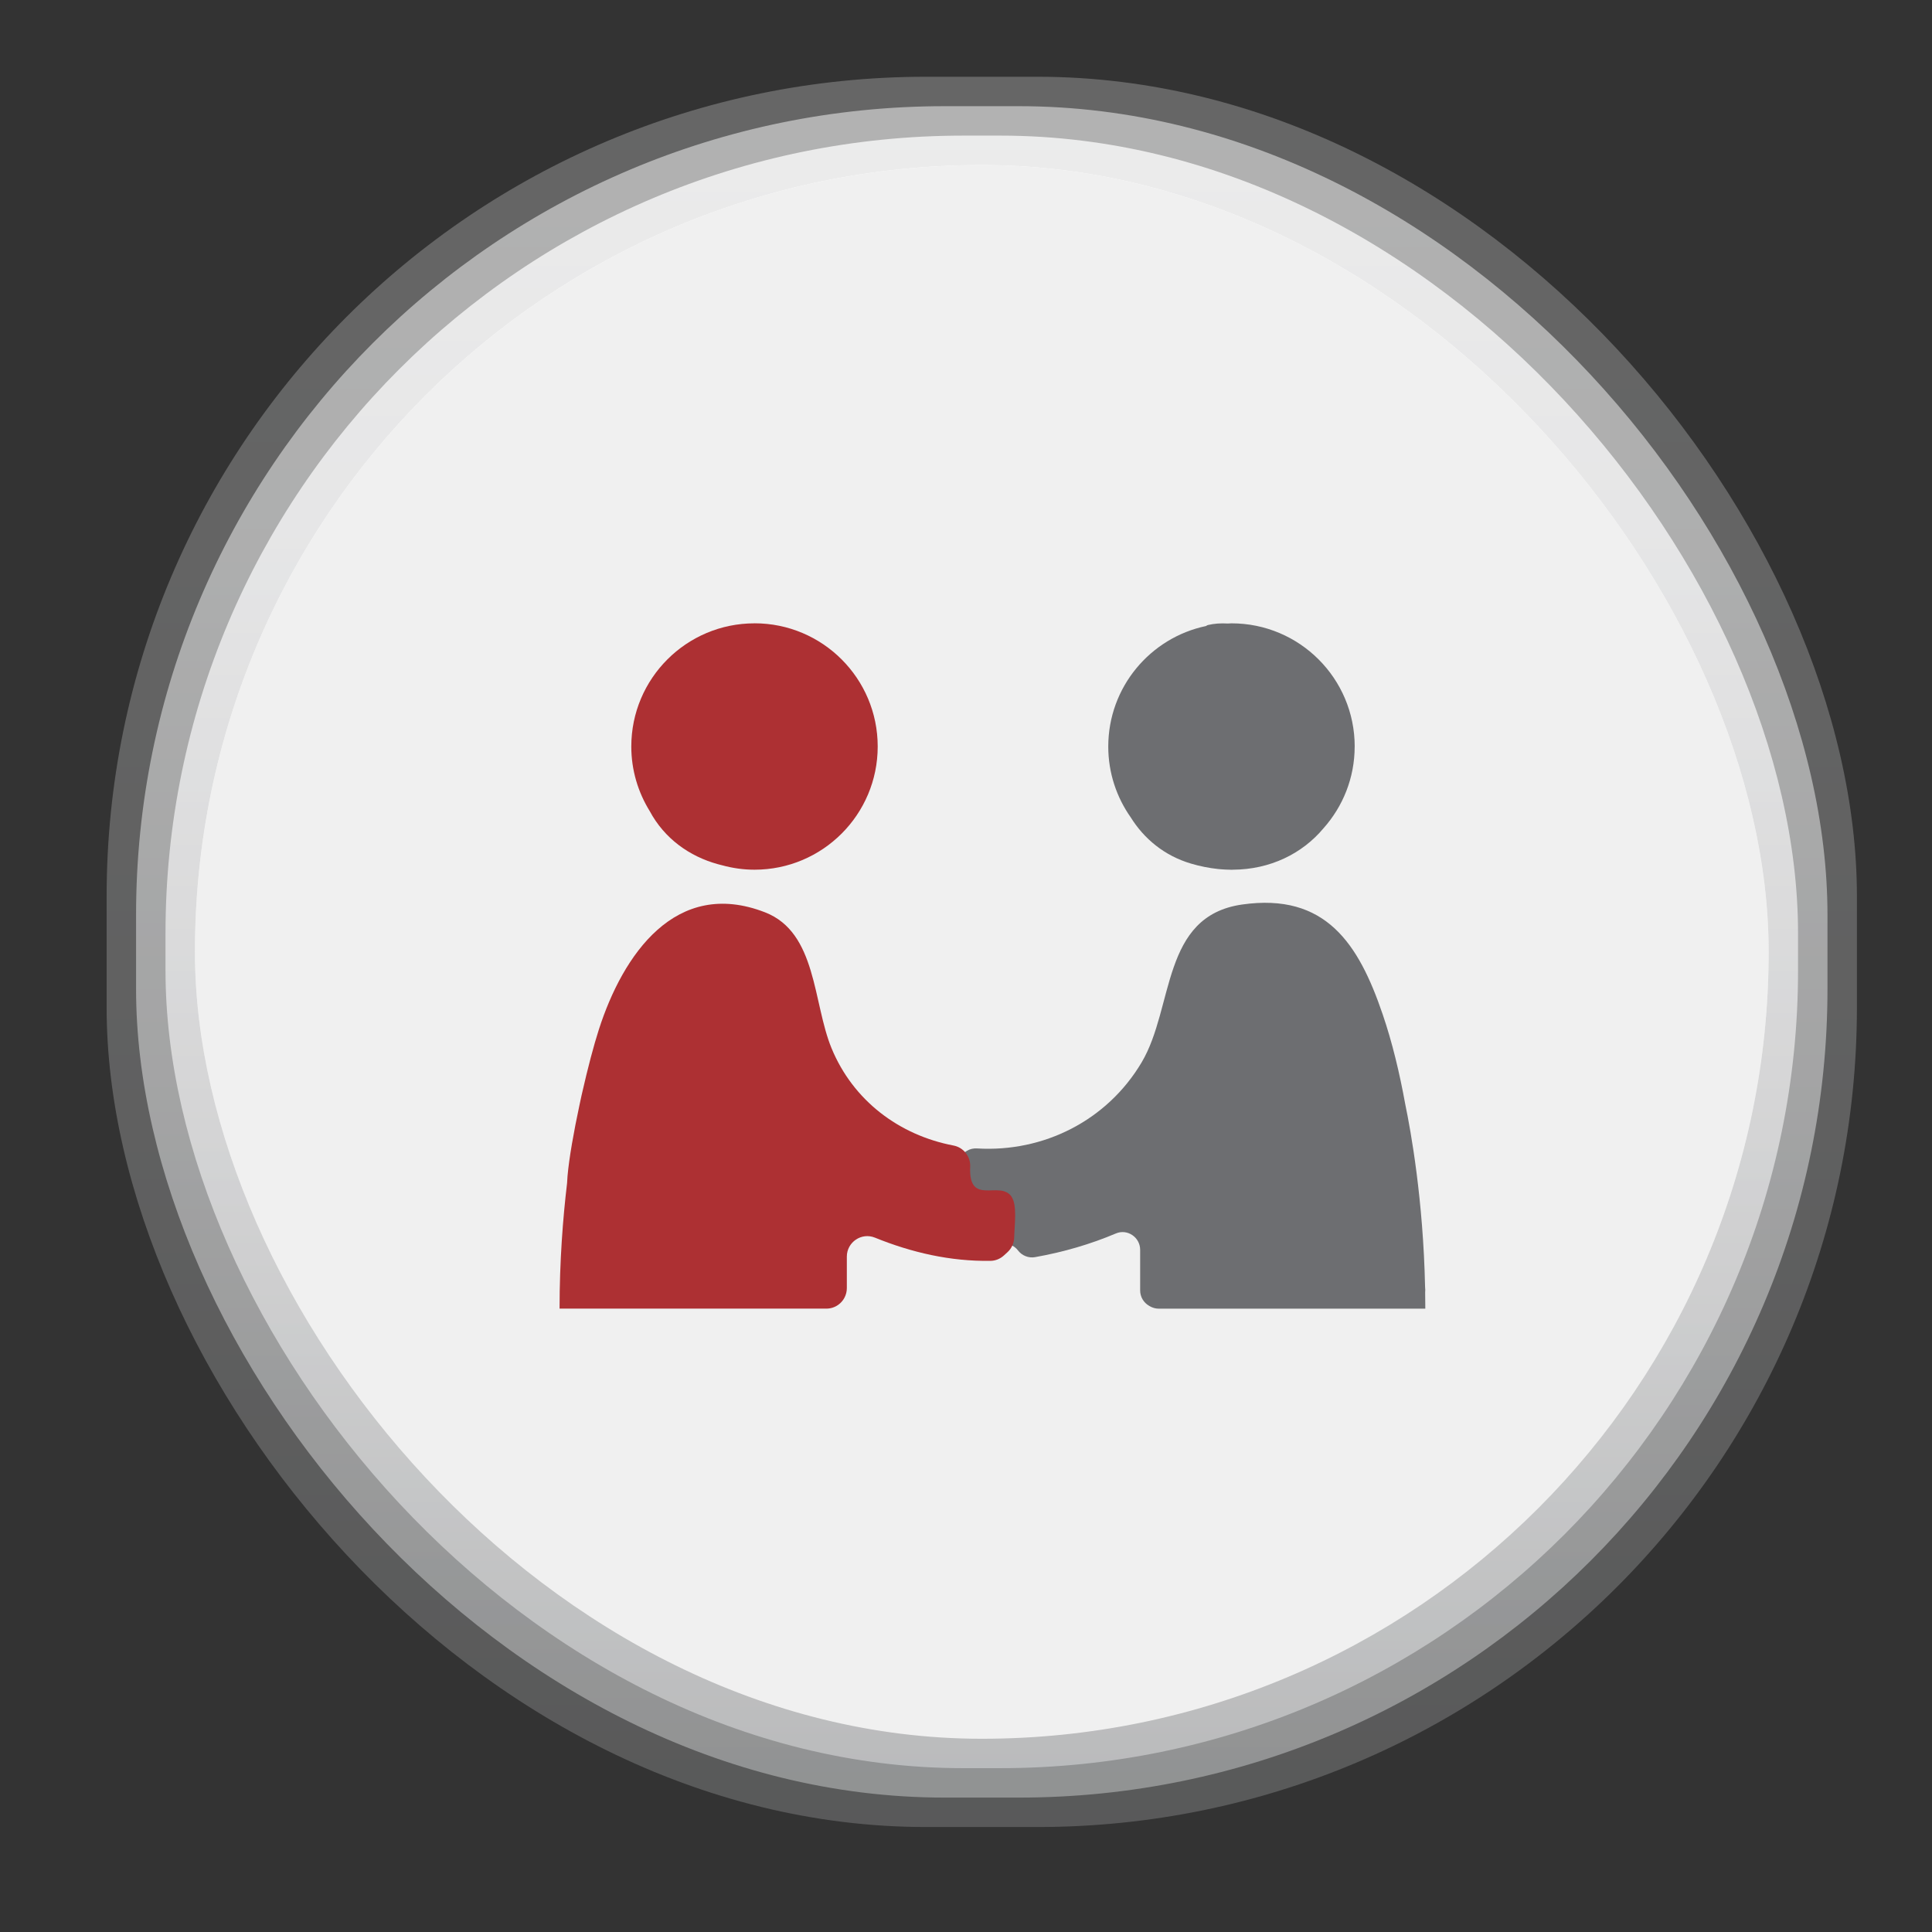
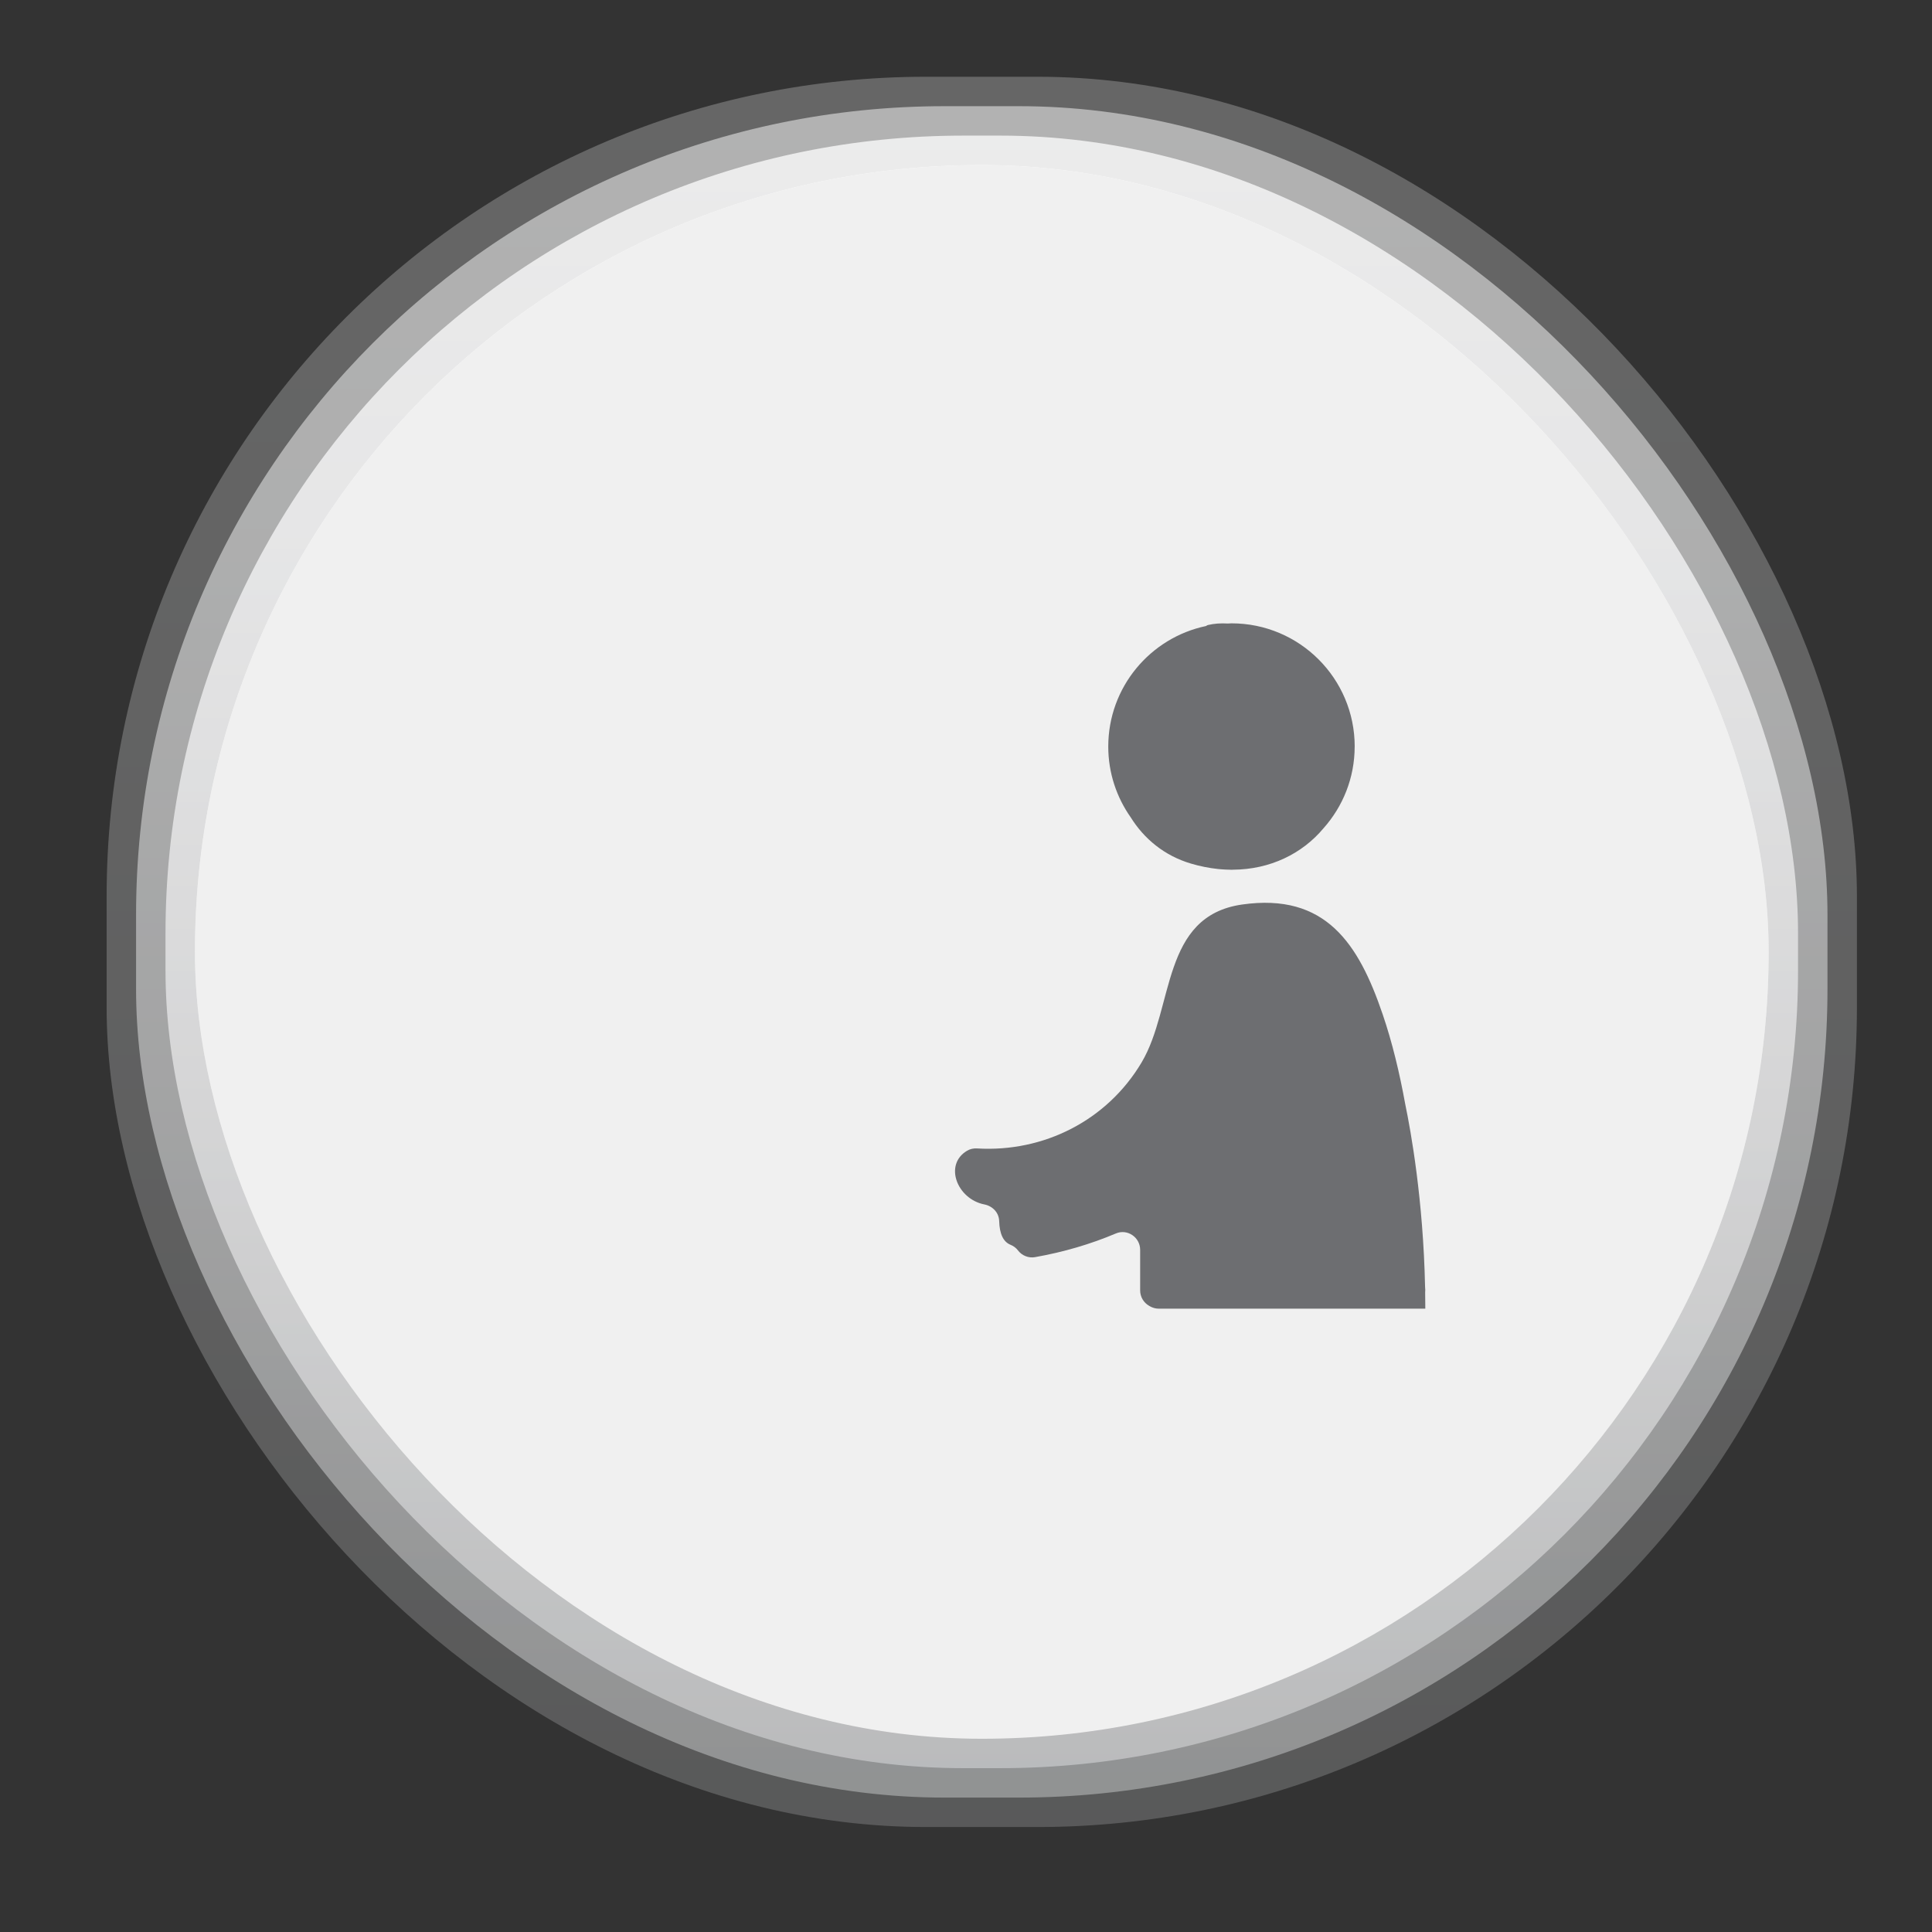
<svg xmlns="http://www.w3.org/2000/svg" id="Layer_1" version="1.1" viewBox="0 0 512 512">
  <rect x="0" y="0" width="512" height="512" fill="#333333" stroke="none" />
  <defs>
    <style>
      .st0 {
        fill: url(#linear-gradient4);
      }

      .st1 {
        fill: url(#linear-gradient3);
        opacity: .75;
      }

      .st2 {
        fill: url(#linear-gradient2);
        opacity: .5;
      }

      .st3 {
        fill: url(#linear-gradient1);
        opacity: .25;
      }

      .st4 {
        fill: #6d6e71;
      }

      .st5 {
        fill: url(#linear-gradient);
        opacity: 0;
      }

      .st6 {
        fill: #f0f0f0;
      }

      .st7 {
        fill: #ad3033;
      }
    </style>
    <linearGradient id="linear-gradient" x1="260.18" y1="12.55" x2="260.18" y2="491.98" gradientUnits="userSpaceOnUse">
      <stop offset="0" stop-color="#fff" />
      <stop offset=".24" stop-color="#f9f9f9" />
      <stop offset=".57" stop-color="#e8e8e8" />
      <stop offset=".94" stop-color="#ccc" />
      <stop offset="1" stop-color="#c7c7c7" />
    </linearGradient>
    <linearGradient id="linear-gradient1" x1="260.18" y1="20.34" x2="260.18" y2="484.18" gradientUnits="userSpaceOnUse">
      <stop offset="0" stop-color="#fff" />
      <stop offset=".25" stop-color="#f8f9f9" />
      <stop offset=".6" stop-color="#e7e8e9" />
      <stop offset=".99" stop-color="#cccecf" />
      <stop offset="1" stop-color="#cbcdce" />
      <stop offset="1" stop-color="#c4c4c4" />
    </linearGradient>
    <linearGradient id="linear-gradient2" x1="260.18" y1="28.14" x2="260.18" y2="476.39" gradientUnits="userSpaceOnUse">
      <stop offset="0" stop-color="#fff" />
      <stop offset=".25" stop-color="#f8f9f9" />
      <stop offset=".58" stop-color="#e7e8e9" />
      <stop offset=".97" stop-color="#cbcdce" />
      <stop offset="1" stop-color="#c9cbcc" />
      <stop offset="1" stop-color="#c2c2c2" />
    </linearGradient>
    <linearGradient id="linear-gradient3" x1="260.18" y1="35.94" x2="260.18" y2="468.59" gradientUnits="userSpaceOnUse">
      <stop offset="0" stop-color="#fff" />
      <stop offset=".24" stop-color="#f8f8f9" />
      <stop offset=".57" stop-color="#e7e7e8" />
      <stop offset=".95" stop-color="#cbcccd" />
      <stop offset="1" stop-color="#c7c8ca" />
      <stop offset="1" stop-color="#bfbfbf" />
    </linearGradient>
    <linearGradient id="linear-gradient4" x1="260.18" y1="43.74" x2="260.18" y2="460.79" gradientUnits="userSpaceOnUse">
      <stop offset="0" stop-color="#fff" />
      <stop offset=".22" stop-color="#f8f8f8" />
      <stop offset=".52" stop-color="#e7e7e7" />
      <stop offset=".86" stop-color="#cacaca" />
      <stop offset="1" stop-color="#bdbdbd" />
    </linearGradient>
  </defs>
  <g id="Neumorphism">
    <g id="Neumorphism1" data-name="Neumorphism">
      <rect class="st5" x="20.47" y="12.55" width="479.44" height="479.44" rx="220.04" ry="220.04" />
      <rect class="st3" x="28.26" y="20.34" width="463.84" height="463.84" rx="217.16" ry="217.16" />
      <rect class="st2" x="36.06" y="28.14" width="448.24" height="448.24" rx="214.28" ry="214.28" />
      <rect class="st1" x="43.86" y="35.94" width="432.64" height="432.64" rx="211.4" ry="211.4" />
      <rect class="st0" x="51.66" y="43.74" width="417.05" height="417.05" rx="208.52" ry="208.52" />
    </g>
    <rect class="st6" x="51.66" y="43.74" width="417.05" height="417.05" rx="208.52" ry="208.52" />
  </g>
  <g>
    <path class="st4" d="M359.01,197.84c0-18.03-14.62-32.65-32.65-32.65-.32,0-.64.04-.96.05-1.85-.11-3.63,0-5.29.4-.19.04-.34.14-.49.26-14.8,3.1-25.92,16.22-25.92,31.95,0,6.99,2.22,13.46,5.96,18.77,3.53,5.66,8.9,10.15,15.96,12.24,2.42.72,4.8,1.18,7.12,1.43.25.03.51.04.76.07.83.07,1.65.11,2.46.12.13,0,.26.02.39.02s.25-.02.38-.02c9.85-.05,18.37-4.23,24.02-10.99,5.12-5.76,8.25-13.33,8.25-21.64Z" />
    <path class="st4" d="M377.68,342.53c.02-.24.04-.47.03-.72-.02-.25-.03-.51-.05-.76-.49-23.07-3.76-41.23-5.24-48.35-1.51-8.32-3.44-16.41-6.02-23.96-6.36-18.67-15.11-32.19-37.24-29.03-21.46,3.07-17.95,27.21-26.61,41.82-9.12,15.38-25.93,23.88-43.61,22.82-.92-.06-1.85.13-2.64.6-6.23,3.66-2.68,12.82,4.57,14.24,2.18.43,3.86,2.18,3.92,4.4.1,3.41,1.09,5.5,2.98,6.28.79.32,1.49.82,2,1.5,1.05,1.38,2.8,2.09,4.51,1.79,7.61-1.35,14.75-3.45,21.44-6.28,3.05-1.3,6.43,1.02,6.43,4.34v10.76c0,1.68.91,3.24,2.37,4.07l.26.15c.71.4,1.5.61,2.32.61h70.62c0-1.45-.02-2.87-.04-4.28Z" />
-     <path class="st7" d="M199.95,165.19c-18.03,0-32.65,14.62-32.65,32.65,0,6.27,1.8,12.11,4.87,17.09,3.94,7.36,10.58,12.01,18.01,14.07.25.08.51.13.76.2.12.03.24.06.36.09,2.76.76,5.65,1.19,8.65,1.19,18.03,0,32.65-14.62,32.65-32.65s-14.62-32.65-32.65-32.65Z" />
-     <path class="st7" d="M268.04,317.09c-3.11-4.42-11.42,2.73-10.93-7.93.12-2.68-1.78-5.08-4.41-5.58-14.43-2.75-26.61-11.92-32.33-25.78-4.98-12.08-3.86-30.66-17.62-36.02-23.71-9.23-37.69,11.28-44.04,31.03-1.37,4.25-2.96,10.31-4.39,16.61h0s-.3,1.24-.77,3.51c-1.5,7.01-2.73,13.95-3.15,18.73-.05.62-.08,1.25-.12,1.88-1.1,9.24-1.99,20.63-1.99,33.26h70.7c1.13,0,2.23-.35,3.14-1,1.44-1.02,2.29-2.67,2.29-4.43v-8.35c0-3.84,3.89-6.48,7.45-5.03,9.75,3.96,20.01,6.32,30.64,6.15,1.32-.02,2.58-.55,3.55-1.44l.95-.87c1.09-1,1.72-2.39,1.76-3.87.1-3.67.83-8.64-.74-10.87Z" />
  </g>
</svg>